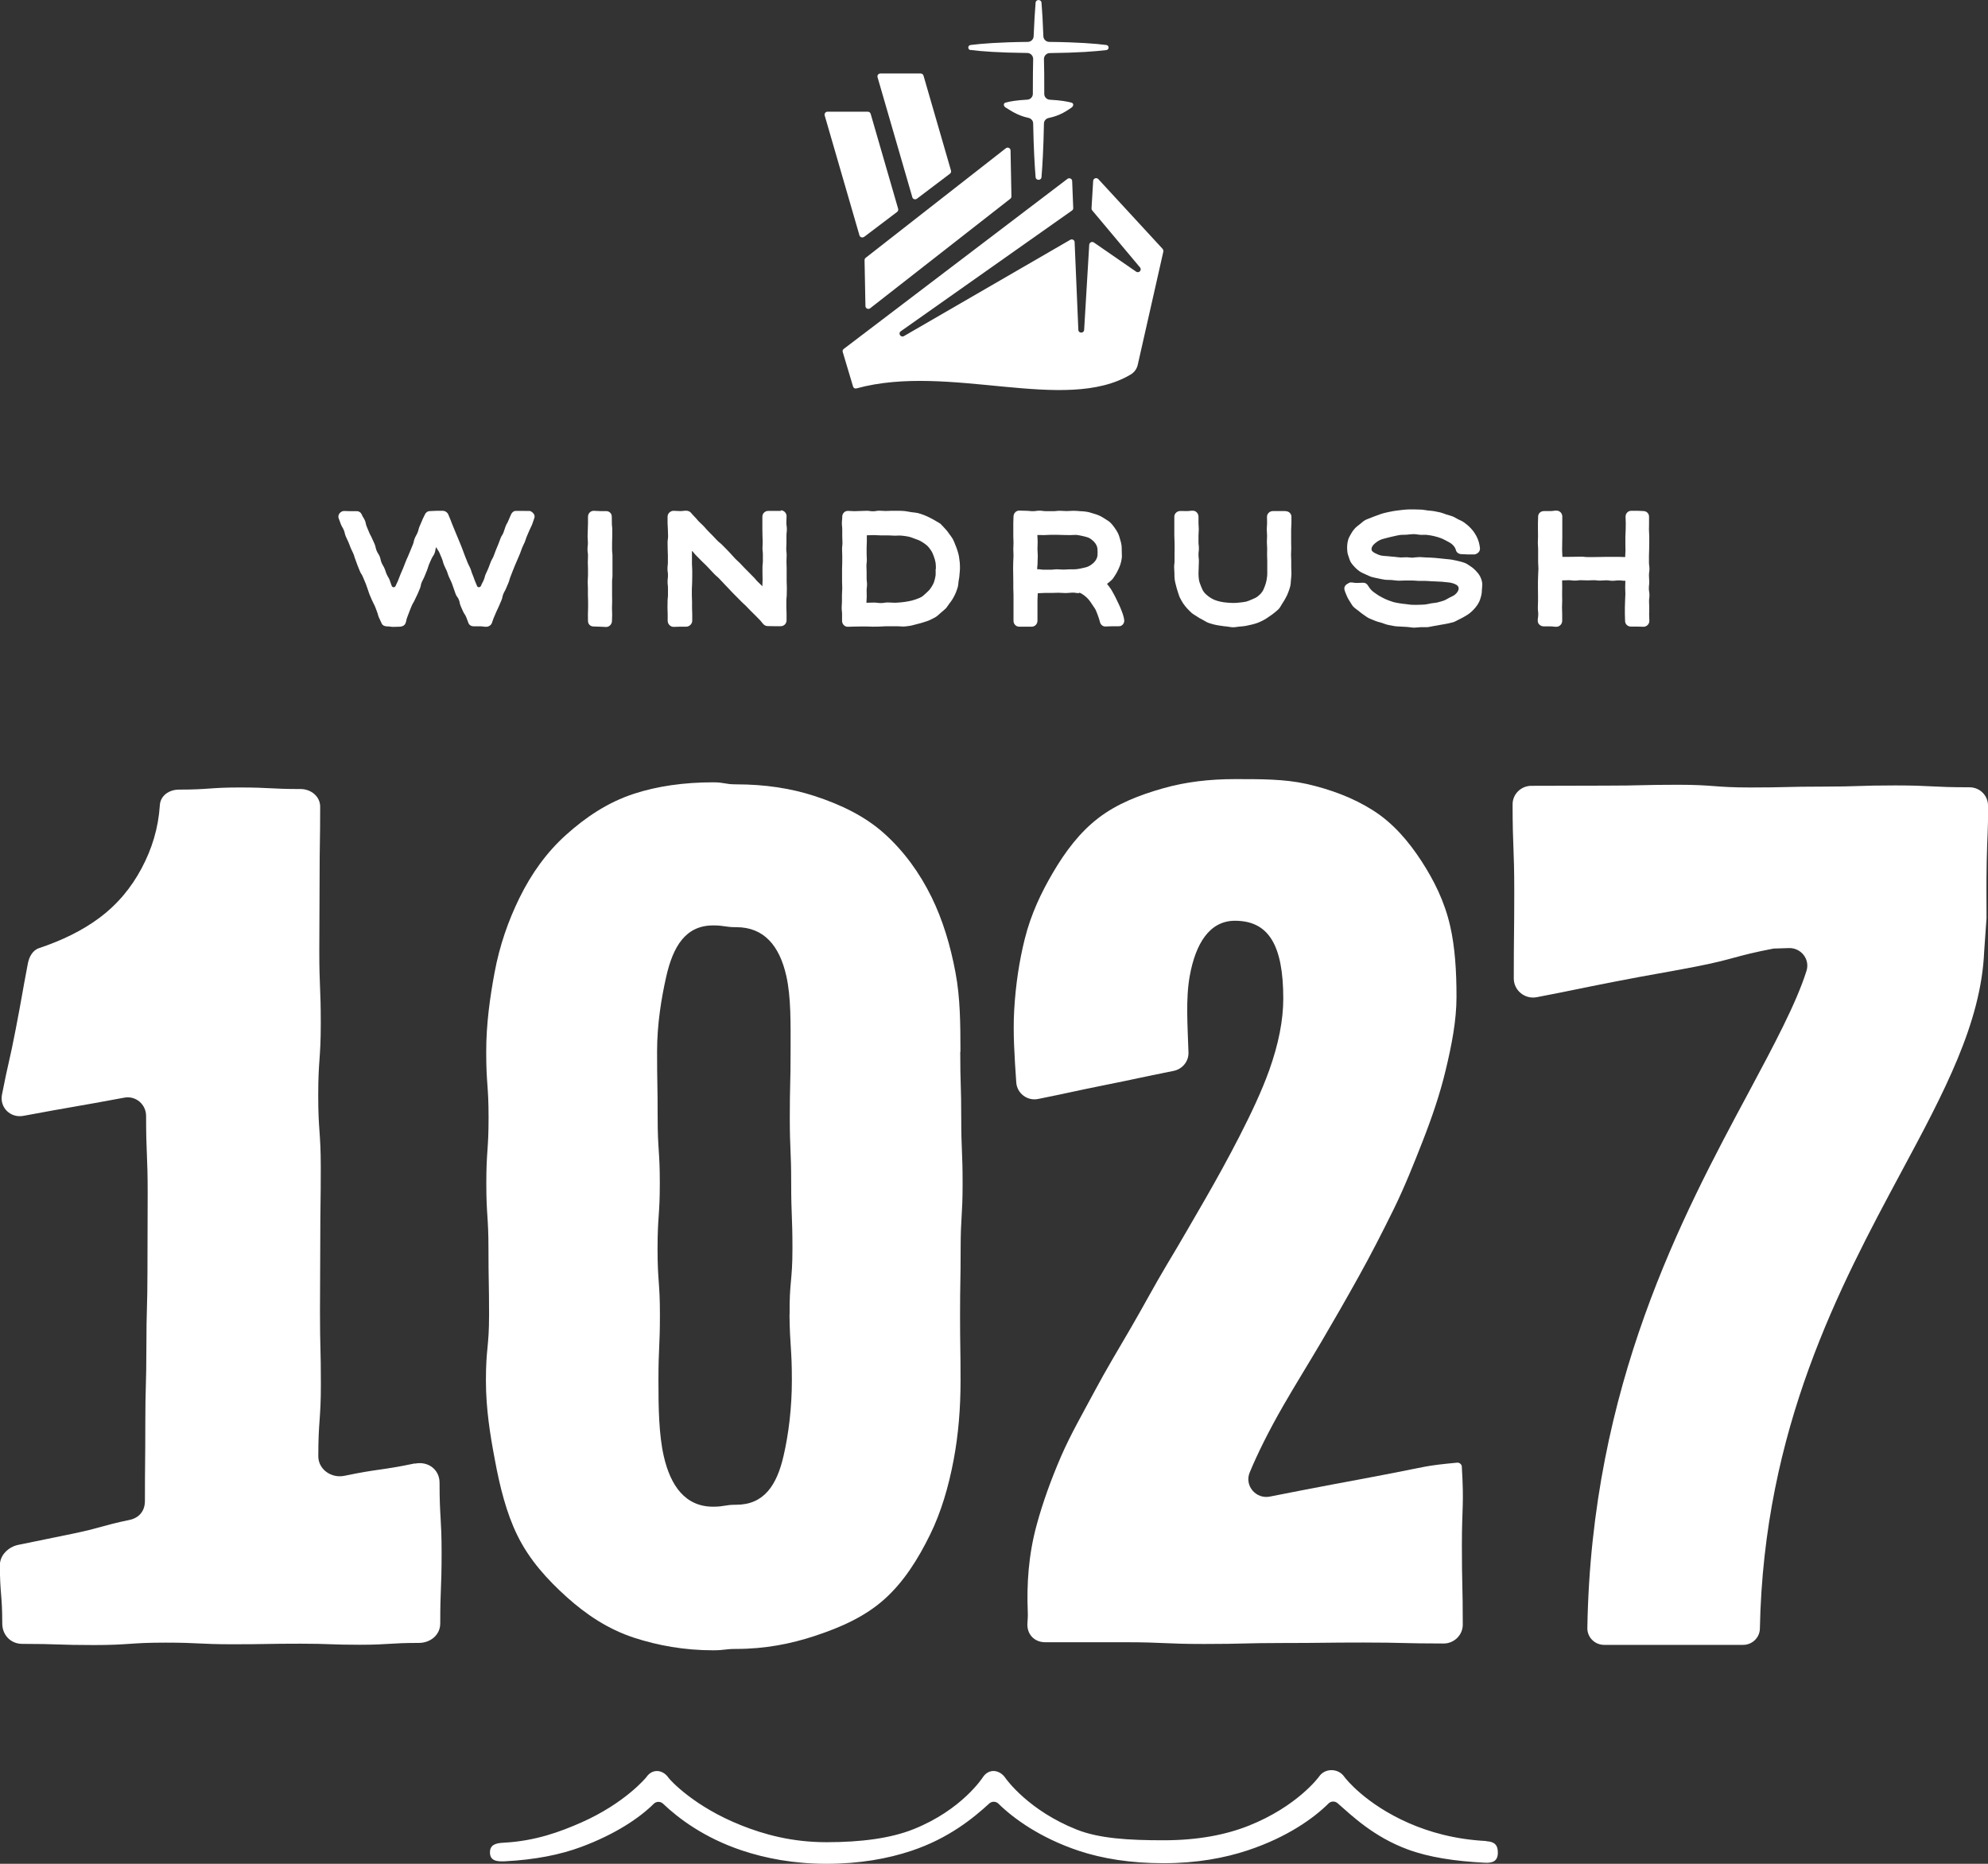
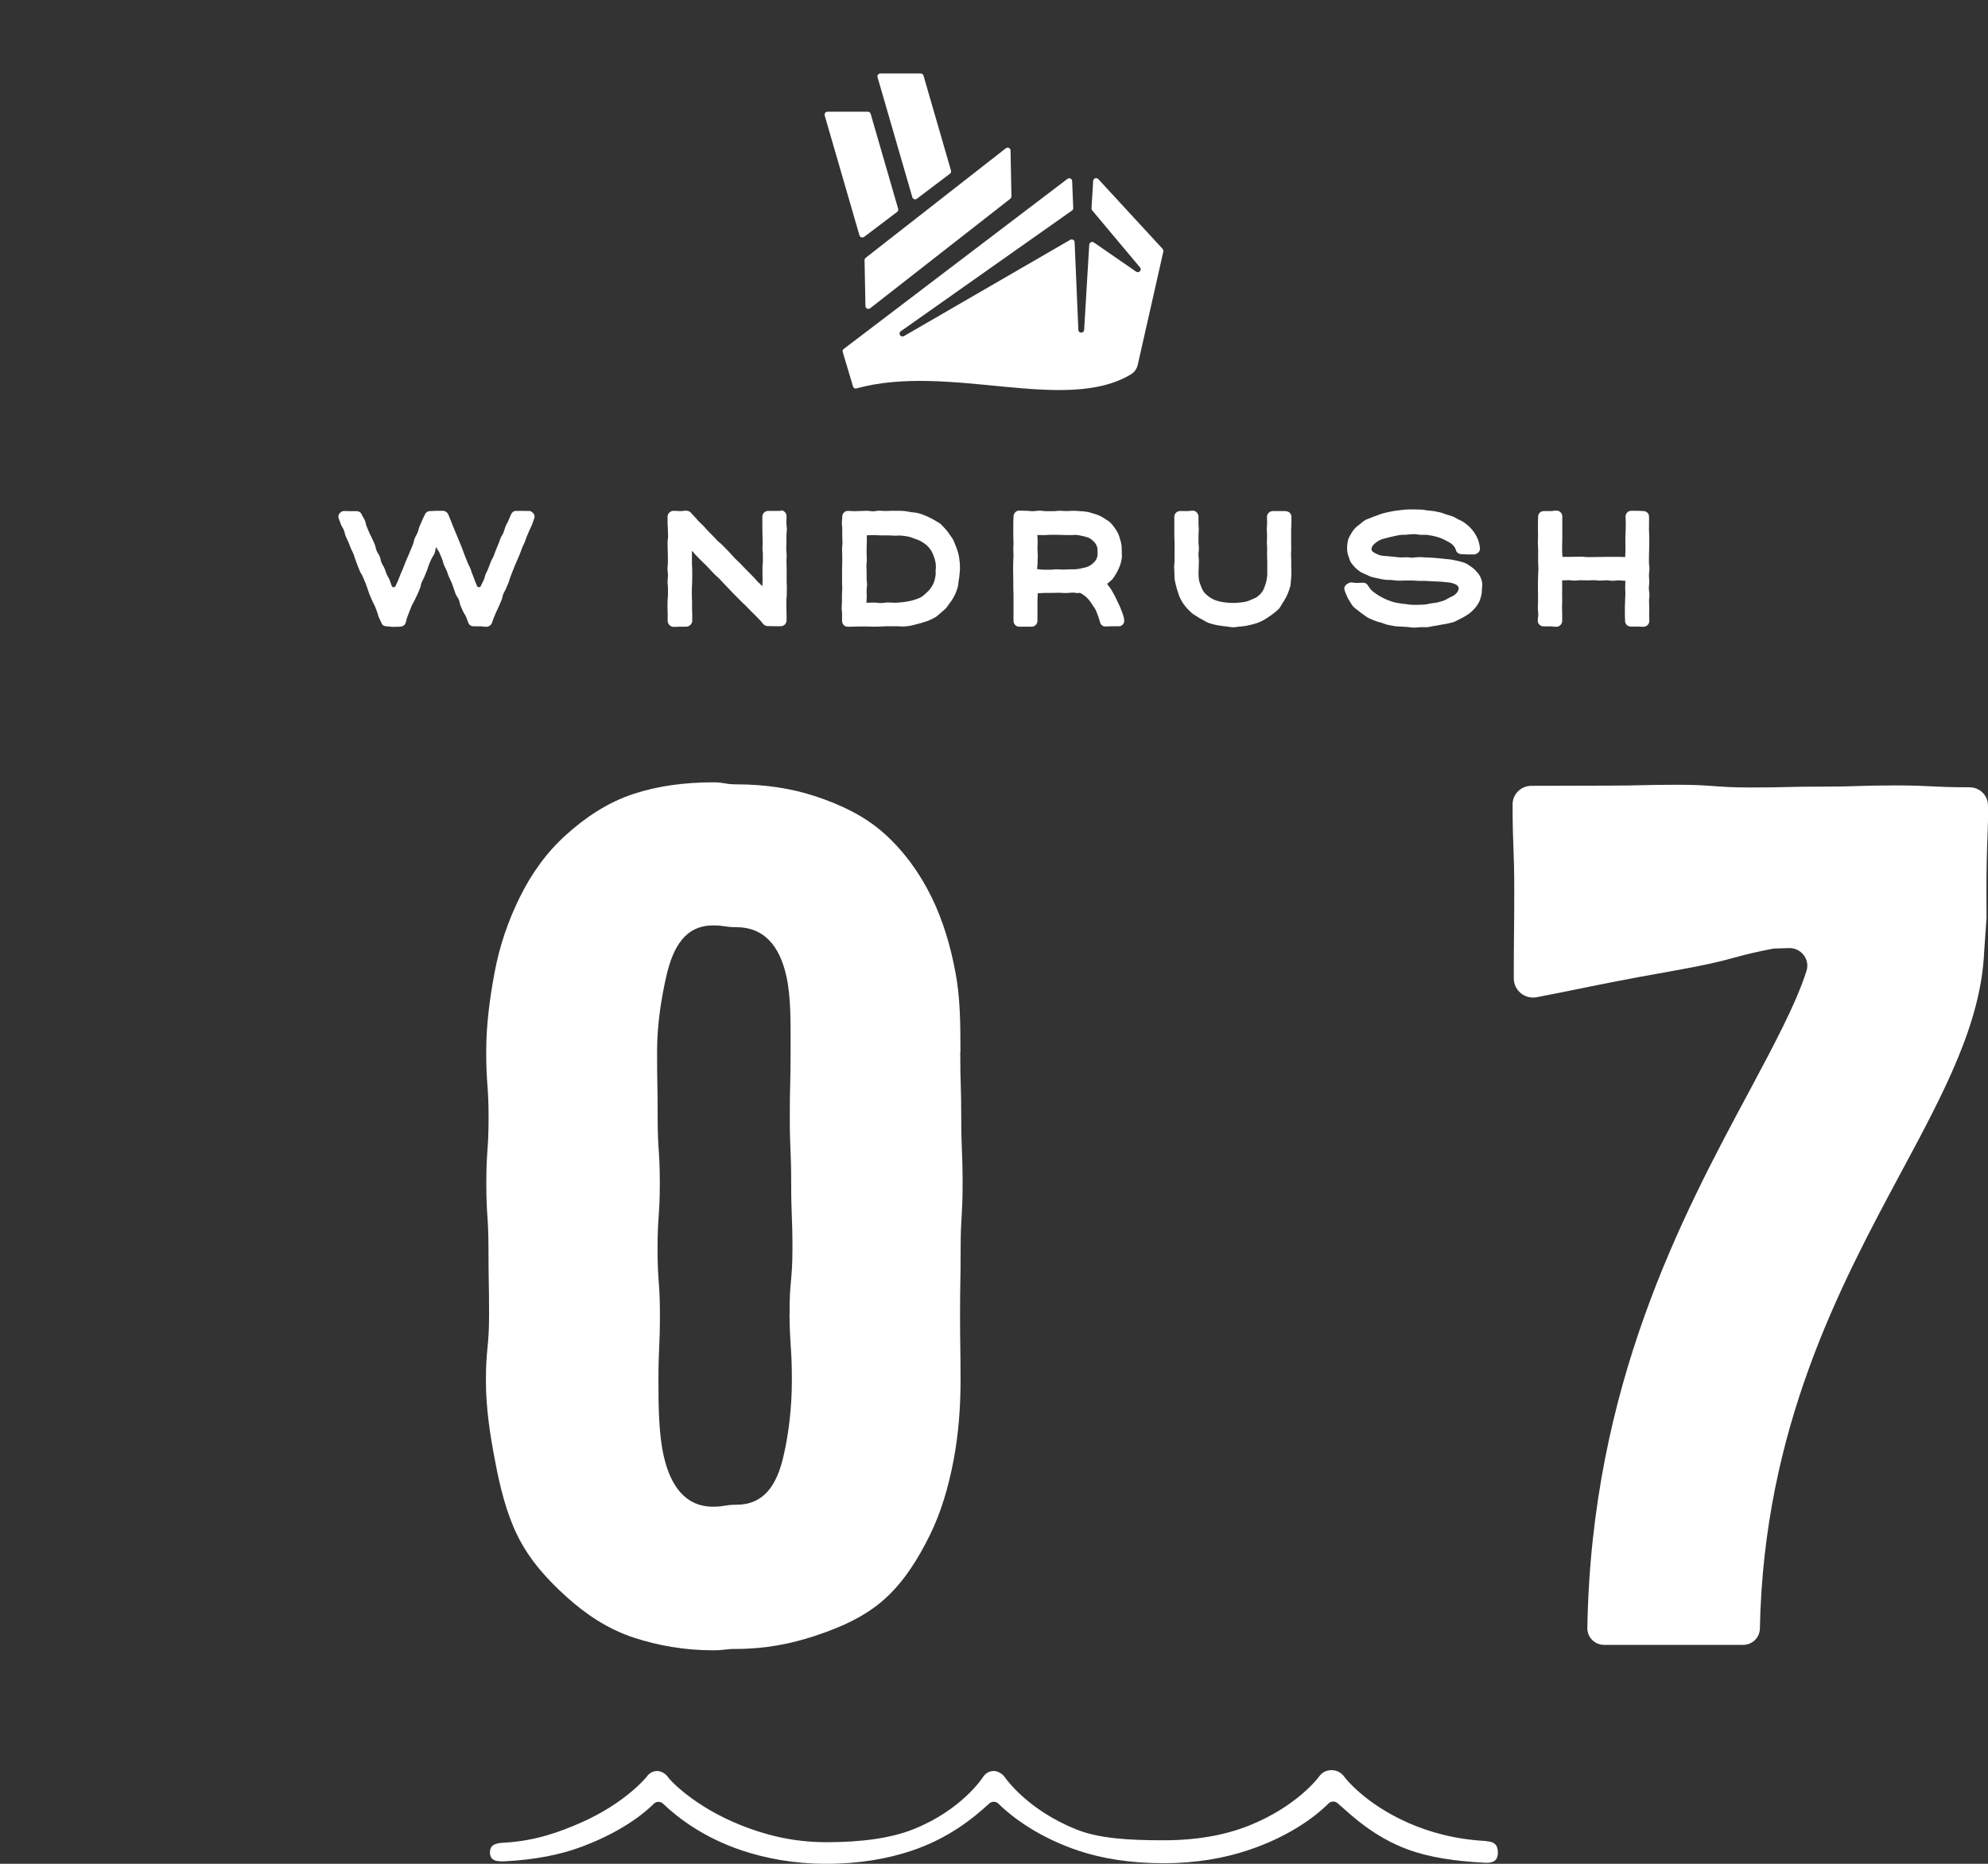
<svg xmlns="http://www.w3.org/2000/svg" fill="none" viewBox="0 0 96 90" height="90" width="96">
  <rect x="0" y="0" width="96" height="90" fill="#333333" stroke="none" />
  <path fill="white" d="M25.524 24.675C25.372 24.675 25.372 24.67 25.221 24.67C25.069 24.67 25.069 24.67 24.917 24.67C24.803 24.67 24.718 24.745 24.675 24.849C24.618 24.994 24.608 24.989 24.552 25.135C24.495 25.28 24.471 25.271 24.414 25.417C24.357 25.562 24.371 25.567 24.314 25.712C24.257 25.858 24.229 25.844 24.172 25.989C24.115 26.135 24.12 26.135 24.063 26.28C24.006 26.426 24.006 26.426 23.944 26.567C23.883 26.708 23.897 26.712 23.835 26.858C23.773 27.003 23.755 26.994 23.698 27.135C23.641 27.276 23.645 27.28 23.588 27.426C23.532 27.572 23.522 27.567 23.46 27.708C23.399 27.849 23.422 27.858 23.361 28.003C23.299 28.149 23.285 28.14 23.228 28.285C23.195 28.37 23.071 28.384 23.038 28.299C23 28.202 22.961 28.107 22.919 28.013C22.863 27.867 22.872 27.863 22.81 27.722C22.749 27.581 22.768 27.572 22.706 27.431C22.644 27.29 22.63 27.294 22.573 27.149C22.516 27.003 22.516 27.003 22.459 26.863C22.402 26.722 22.407 26.717 22.35 26.572C22.293 26.426 22.298 26.426 22.236 26.28C22.175 26.135 22.175 26.135 22.118 25.994C22.061 25.853 22.056 25.853 21.999 25.708C21.942 25.562 21.942 25.562 21.881 25.421C21.819 25.28 21.824 25.276 21.767 25.13C21.71 24.985 21.71 24.985 21.648 24.844C21.605 24.741 21.491 24.666 21.382 24.666C21.226 24.666 21.226 24.666 21.074 24.666C20.922 24.666 20.917 24.68 20.766 24.68C20.652 24.68 20.562 24.745 20.519 24.844C20.457 24.989 20.443 24.98 20.386 25.126C20.329 25.271 20.324 25.266 20.263 25.412C20.201 25.558 20.225 25.567 20.168 25.708C20.111 25.849 20.092 25.844 20.03 25.989C19.969 26.135 19.997 26.144 19.94 26.29C19.883 26.435 19.883 26.435 19.822 26.576C19.76 26.722 19.765 26.722 19.703 26.863C19.641 27.003 19.637 27.003 19.579 27.149C19.523 27.294 19.523 27.294 19.466 27.44C19.409 27.586 19.399 27.581 19.342 27.726C19.285 27.872 19.285 27.872 19.229 28.017C19.172 28.163 19.157 28.158 19.1 28.299C19.067 28.379 18.953 28.374 18.92 28.299C18.858 28.154 18.873 28.149 18.816 28.008C18.759 27.867 18.735 27.872 18.673 27.731C18.612 27.59 18.626 27.581 18.564 27.44C18.503 27.299 18.479 27.304 18.422 27.163C18.365 27.022 18.393 27.008 18.332 26.863C18.27 26.717 18.242 26.731 18.185 26.586C18.128 26.44 18.151 26.431 18.095 26.285C18.038 26.14 18.028 26.144 17.966 25.999C17.905 25.853 17.891 25.863 17.829 25.717C17.767 25.572 17.772 25.572 17.71 25.431C17.649 25.29 17.682 25.276 17.62 25.13C17.558 24.985 17.53 24.999 17.473 24.853C17.43 24.75 17.34 24.684 17.226 24.684C17.075 24.684 17.075 24.684 16.923 24.684C16.771 24.684 16.771 24.675 16.619 24.675C16.548 24.675 16.482 24.703 16.429 24.755C16.344 24.834 16.316 24.947 16.363 25.05C16.42 25.191 16.41 25.196 16.467 25.332C16.524 25.468 16.548 25.464 16.605 25.604C16.662 25.745 16.638 25.755 16.695 25.895C16.752 26.036 16.762 26.032 16.823 26.172C16.885 26.313 16.875 26.313 16.932 26.454C16.989 26.595 17.003 26.59 17.06 26.727C17.117 26.863 17.103 26.872 17.16 27.013C17.217 27.154 17.207 27.158 17.264 27.299C17.321 27.44 17.321 27.44 17.378 27.581C17.435 27.722 17.464 27.708 17.52 27.849C17.578 27.989 17.578 27.989 17.639 28.13C17.701 28.271 17.687 28.276 17.744 28.416C17.8 28.557 17.786 28.562 17.843 28.703C17.9 28.844 17.905 28.844 17.962 28.98C18.019 29.116 18.033 29.116 18.095 29.252C18.156 29.388 18.147 29.393 18.204 29.534C18.261 29.675 18.242 29.684 18.299 29.82C18.355 29.956 18.37 29.956 18.427 30.097C18.469 30.2 18.578 30.247 18.688 30.247C18.844 30.247 18.844 30.271 18.996 30.271C19.148 30.271 19.153 30.262 19.304 30.262C19.418 30.262 19.537 30.205 19.579 30.102C19.637 29.961 19.608 29.947 19.665 29.806C19.722 29.665 19.717 29.661 19.774 29.52C19.831 29.379 19.826 29.379 19.888 29.238C19.95 29.097 19.969 29.107 20.03 28.966C20.092 28.825 20.101 28.83 20.163 28.689C20.225 28.548 20.225 28.548 20.282 28.407C20.339 28.266 20.305 28.252 20.367 28.111C20.429 27.971 20.443 27.975 20.5 27.834C20.557 27.694 20.557 27.694 20.614 27.553C20.671 27.412 20.657 27.407 20.713 27.266C20.77 27.125 20.775 27.125 20.837 26.985C20.898 26.844 20.927 26.858 20.984 26.717C21.041 26.576 21.003 26.562 21.064 26.421C21.064 26.421 21.074 26.431 21.074 26.435C21.131 26.576 21.169 26.562 21.226 26.703C21.283 26.844 21.288 26.844 21.344 26.985C21.401 27.125 21.382 27.135 21.439 27.276C21.496 27.417 21.506 27.412 21.567 27.553C21.629 27.694 21.61 27.698 21.672 27.839C21.733 27.98 21.738 27.975 21.8 28.116C21.861 28.257 21.847 28.262 21.904 28.402C21.961 28.543 21.947 28.548 22.004 28.689C22.061 28.83 22.099 28.816 22.156 28.956C22.213 29.097 22.184 29.111 22.241 29.252C22.298 29.393 22.303 29.388 22.364 29.529C22.426 29.67 22.455 29.656 22.512 29.797C22.568 29.938 22.564 29.942 22.621 30.083C22.663 30.186 22.753 30.243 22.863 30.243C23.019 30.243 23.019 30.243 23.171 30.243C23.323 30.243 23.328 30.266 23.479 30.266C23.593 30.266 23.707 30.196 23.75 30.093C23.807 29.952 23.792 29.947 23.854 29.806C23.916 29.665 23.916 29.665 23.973 29.529C24.03 29.393 24.044 29.393 24.101 29.252C24.158 29.111 24.163 29.116 24.219 28.975C24.276 28.834 24.248 28.825 24.305 28.684C24.362 28.543 24.381 28.553 24.438 28.412C24.495 28.271 24.499 28.271 24.556 28.135C24.613 27.999 24.594 27.985 24.651 27.849C24.708 27.712 24.703 27.708 24.76 27.567C24.817 27.426 24.817 27.426 24.874 27.285C24.931 27.144 24.936 27.144 24.993 27.008C25.05 26.872 25.054 26.872 25.111 26.731C25.168 26.59 25.159 26.586 25.216 26.445C25.273 26.304 25.287 26.309 25.344 26.168C25.401 26.027 25.387 26.022 25.448 25.881C25.51 25.741 25.51 25.741 25.567 25.604C25.624 25.468 25.638 25.468 25.695 25.328C25.752 25.187 25.738 25.182 25.794 25.041C25.837 24.938 25.814 24.839 25.728 24.759C25.676 24.712 25.619 24.67 25.548 24.67L25.524 24.675Z" />
-   <path fill="white" d="M29.277 24.68C29.125 24.68 29.125 24.68 28.973 24.68C28.821 24.68 28.821 24.666 28.67 24.666C28.513 24.666 28.394 24.797 28.394 24.952C28.394 25.107 28.394 25.107 28.394 25.266C28.394 25.426 28.385 25.421 28.385 25.581C28.385 25.741 28.375 25.736 28.375 25.895C28.375 26.055 28.39 26.05 28.39 26.21C28.39 26.37 28.371 26.365 28.371 26.525C28.371 26.684 28.394 26.68 28.394 26.839C28.394 26.999 28.385 26.994 28.385 27.154C28.385 27.313 28.394 27.309 28.394 27.468C28.394 27.628 28.394 27.623 28.394 27.783C28.394 27.942 28.38 27.938 28.38 28.097C28.38 28.257 28.39 28.252 28.39 28.412C28.39 28.571 28.39 28.567 28.39 28.726C28.39 28.886 28.399 28.881 28.399 29.041C28.399 29.201 28.399 29.196 28.399 29.355C28.399 29.515 28.39 29.515 28.39 29.67C28.39 29.825 28.394 29.83 28.394 29.985C28.394 30.139 28.508 30.252 28.665 30.252C28.821 30.252 28.817 30.262 28.968 30.262C29.12 30.262 29.12 30.276 29.272 30.276C29.424 30.276 29.552 30.139 29.552 29.985C29.552 29.83 29.561 29.83 29.561 29.67C29.561 29.51 29.552 29.515 29.552 29.355C29.552 29.196 29.561 29.201 29.561 29.041C29.561 28.881 29.557 28.886 29.557 28.726C29.557 28.567 29.557 28.571 29.557 28.412C29.557 28.252 29.557 28.257 29.557 28.097C29.557 27.938 29.576 27.942 29.576 27.783C29.576 27.623 29.576 27.628 29.576 27.468C29.576 27.309 29.576 27.313 29.576 27.154C29.576 27.05 29.576 26.945 29.576 26.839C29.576 26.684 29.557 26.684 29.557 26.525C29.557 26.365 29.557 26.37 29.557 26.21C29.557 26.05 29.566 26.055 29.566 25.895C29.566 25.736 29.566 25.741 29.566 25.581C29.566 25.421 29.547 25.421 29.547 25.266C29.547 25.111 29.543 25.107 29.543 24.952C29.543 24.797 29.429 24.68 29.272 24.68H29.277Z" />
  <path fill="white" d="M37.707 24.67C37.556 24.67 37.556 24.67 37.404 24.67C37.252 24.67 37.252 24.67 37.1 24.67C36.944 24.67 36.815 24.792 36.815 24.947C36.815 25.098 36.815 25.098 36.815 25.252C36.815 25.407 36.815 25.407 36.815 25.558C36.815 25.708 36.82 25.708 36.82 25.863C36.82 26.018 36.83 26.013 36.83 26.168C36.83 26.323 36.82 26.323 36.82 26.473C36.82 26.623 36.839 26.628 36.839 26.778C36.839 26.928 36.839 26.928 36.839 27.083C36.839 27.238 36.82 27.238 36.82 27.388C36.82 27.539 36.82 27.539 36.82 27.694C36.82 27.849 36.825 27.849 36.825 27.999C36.825 28.149 36.815 28.154 36.815 28.304C36.815 28.304 36.82 28.313 36.815 28.309C36.706 28.196 36.702 28.201 36.593 28.093C36.483 27.985 36.493 27.971 36.384 27.863C36.275 27.755 36.275 27.75 36.166 27.642C36.056 27.534 36.056 27.534 35.947 27.421C35.838 27.309 35.843 27.309 35.734 27.196C35.625 27.083 35.615 27.093 35.506 26.98C35.397 26.867 35.406 26.863 35.297 26.75C35.188 26.637 35.193 26.633 35.084 26.525C34.975 26.417 34.975 26.412 34.865 26.304C34.756 26.196 34.742 26.21 34.633 26.097C34.524 25.985 34.529 25.985 34.42 25.872C34.31 25.759 34.31 25.764 34.201 25.651C34.092 25.539 34.097 25.534 33.993 25.421C33.888 25.309 33.879 25.313 33.77 25.205C33.66 25.098 33.67 25.083 33.561 24.975C33.452 24.867 33.456 24.858 33.352 24.745C33.3 24.694 33.219 24.661 33.143 24.661C32.992 24.661 32.992 24.68 32.835 24.68C32.678 24.68 32.683 24.666 32.527 24.666C32.37 24.666 32.237 24.797 32.237 24.947C32.237 25.102 32.237 25.102 32.237 25.262C32.237 25.421 32.252 25.417 32.252 25.576C32.252 25.736 32.261 25.731 32.261 25.891C32.261 26.05 32.237 26.046 32.237 26.205C32.237 26.365 32.242 26.36 32.242 26.52C32.242 26.68 32.252 26.675 32.252 26.834C32.252 26.994 32.252 26.989 32.252 27.149C32.252 27.309 32.233 27.304 32.233 27.463C32.233 27.623 32.256 27.619 32.256 27.778C32.256 27.938 32.237 27.933 32.237 28.093C32.237 28.252 32.256 28.247 32.256 28.407C32.256 28.567 32.256 28.562 32.256 28.722C32.256 28.881 32.237 28.877 32.237 29.036C32.237 29.196 32.233 29.191 32.233 29.351C32.233 29.51 32.242 29.51 32.242 29.665C32.242 29.82 32.242 29.825 32.242 29.98C32.242 30.135 32.375 30.271 32.527 30.271C32.678 30.271 32.678 30.262 32.83 30.262C32.982 30.262 32.982 30.262 33.134 30.262C33.286 30.262 33.428 30.13 33.428 29.975C33.428 29.825 33.428 29.825 33.428 29.67C33.428 29.515 33.419 29.52 33.419 29.365C33.419 29.215 33.419 29.215 33.419 29.06C33.419 28.905 33.409 28.91 33.409 28.755C33.409 28.6 33.409 28.604 33.409 28.449C33.409 28.294 33.423 28.299 33.423 28.144C33.423 27.989 33.428 27.994 33.428 27.839C33.428 27.684 33.428 27.689 33.428 27.534C33.428 27.379 33.414 27.384 33.414 27.229C33.414 27.074 33.414 27.079 33.414 26.924C33.414 26.769 33.414 26.773 33.414 26.619C33.414 26.619 33.428 26.604 33.428 26.609C33.537 26.722 33.523 26.731 33.632 26.839C33.741 26.947 33.741 26.947 33.85 27.06C33.959 27.172 33.964 27.168 34.073 27.276C34.182 27.384 34.178 27.388 34.287 27.501C34.396 27.614 34.391 27.614 34.5 27.726C34.609 27.839 34.619 27.825 34.728 27.938C34.837 28.05 34.832 28.05 34.941 28.163C35.051 28.276 35.046 28.28 35.155 28.388C35.264 28.496 35.259 28.506 35.368 28.614C35.478 28.722 35.478 28.722 35.587 28.834C35.696 28.947 35.696 28.942 35.805 29.055C35.914 29.168 35.919 29.158 36.028 29.266C36.137 29.374 36.137 29.379 36.241 29.487C36.346 29.595 36.355 29.595 36.46 29.703C36.564 29.811 36.569 29.811 36.678 29.924C36.787 30.036 36.773 30.05 36.882 30.158C36.934 30.21 37.01 30.233 37.086 30.233C37.238 30.233 37.238 30.238 37.394 30.238C37.551 30.238 37.546 30.238 37.703 30.238C37.859 30.238 37.983 30.111 37.983 29.956C37.983 29.801 37.983 29.801 37.983 29.642C37.983 29.482 37.973 29.487 37.973 29.327C37.973 29.168 37.973 29.172 37.973 29.013C37.973 28.853 37.992 28.858 37.992 28.698C37.992 28.539 37.997 28.543 37.997 28.384C37.997 28.224 37.987 28.229 37.987 28.069C37.987 27.91 37.987 27.914 37.987 27.755C37.987 27.595 37.987 27.6 37.987 27.44C37.987 27.28 37.978 27.285 37.978 27.125C37.978 26.966 37.987 26.971 37.987 26.811C37.987 26.651 37.968 26.656 37.968 26.497C37.968 26.337 37.978 26.341 37.978 26.182C37.978 26.022 37.978 26.027 37.978 25.867C37.978 25.708 37.997 25.712 37.997 25.553C37.997 25.393 37.973 25.393 37.973 25.238C37.973 25.083 37.983 25.079 37.983 24.924C37.983 24.769 37.854 24.642 37.703 24.642L37.707 24.67Z" />
-   <path fill="white" d="M45.455 25.323C45.374 25.257 45.274 25.21 45.184 25.154C45.094 25.097 45.004 25.05 44.909 25.003C44.814 24.956 44.724 24.91 44.62 24.872C44.515 24.834 44.42 24.797 44.316 24.773C44.212 24.75 44.107 24.745 44.003 24.731C43.899 24.717 43.799 24.689 43.69 24.679C43.581 24.67 43.481 24.665 43.372 24.665C43.22 24.665 43.22 24.665 43.068 24.665C42.916 24.665 42.916 24.675 42.765 24.675C42.613 24.675 42.613 24.661 42.461 24.661C42.309 24.661 42.309 24.689 42.157 24.689C42.006 24.689 42.006 24.665 41.854 24.665C41.702 24.665 41.702 24.675 41.55 24.675C41.398 24.675 41.398 24.684 41.247 24.684C41.095 24.684 41.095 24.67 40.943 24.67C40.791 24.67 40.672 24.797 40.672 24.947C40.672 25.107 40.654 25.107 40.654 25.262C40.654 25.416 40.672 25.421 40.672 25.576C40.672 25.731 40.672 25.736 40.672 25.891C40.672 26.046 40.682 26.05 40.682 26.205C40.682 26.36 40.663 26.365 40.663 26.52C40.663 26.675 40.672 26.679 40.672 26.834C40.672 26.994 40.672 26.994 40.672 27.149C40.672 27.304 40.663 27.308 40.663 27.463C40.663 27.618 40.663 27.623 40.663 27.778C40.663 27.933 40.663 27.938 40.663 28.092C40.663 28.247 40.672 28.252 40.672 28.407C40.672 28.562 40.658 28.567 40.658 28.721C40.658 28.876 40.658 28.881 40.658 29.036C40.658 29.191 40.644 29.196 40.644 29.351C40.644 29.506 40.663 29.51 40.663 29.665C40.663 29.82 40.663 29.825 40.663 29.98C40.663 30.134 40.782 30.266 40.938 30.266C41.095 30.266 41.09 30.257 41.242 30.257C41.394 30.257 41.394 30.252 41.545 30.252C41.697 30.252 41.697 30.252 41.849 30.252C42.001 30.252 42.001 30.261 42.153 30.261C42.304 30.261 42.304 30.257 42.456 30.257C42.608 30.257 42.608 30.242 42.76 30.242C42.912 30.242 42.912 30.242 43.064 30.242C43.215 30.242 43.215 30.242 43.367 30.242C43.476 30.242 43.581 30.261 43.685 30.252C43.789 30.242 43.899 30.228 43.998 30.21C44.098 30.191 44.202 30.153 44.307 30.13C44.411 30.106 44.511 30.078 44.61 30.045C44.71 30.012 44.814 29.984 44.909 29.937C45.004 29.89 45.104 29.843 45.189 29.792C45.274 29.74 45.35 29.656 45.431 29.59C45.507 29.524 45.588 29.463 45.659 29.393C45.73 29.322 45.777 29.233 45.839 29.153C45.901 29.074 45.962 28.994 46.01 28.909C46.057 28.825 46.109 28.735 46.147 28.642C46.185 28.548 46.218 28.454 46.247 28.36C46.276 28.266 46.276 28.163 46.29 28.064C46.304 27.966 46.328 27.872 46.332 27.768C46.337 27.665 46.356 27.571 46.356 27.468C46.356 27.365 46.356 27.266 46.347 27.168C46.337 27.069 46.323 26.966 46.309 26.872C46.294 26.778 46.261 26.675 46.233 26.581C46.204 26.487 46.166 26.393 46.128 26.299C46.09 26.205 46.057 26.111 46.01 26.027C45.962 25.942 45.896 25.863 45.839 25.783C45.782 25.703 45.725 25.618 45.654 25.548C45.583 25.477 45.526 25.393 45.445 25.332L45.455 25.323ZM45.18 27.463C45.18 27.576 45.189 27.684 45.18 27.787C45.161 27.9 45.137 28.008 45.104 28.102C45.066 28.21 45.009 28.304 44.952 28.388C44.89 28.482 44.814 28.557 44.734 28.628C44.653 28.698 44.577 28.782 44.482 28.834C44.387 28.886 44.283 28.919 44.178 28.956C44.074 28.994 43.97 29.017 43.865 29.036C43.761 29.055 43.647 29.074 43.543 29.083C43.429 29.092 43.32 29.106 43.22 29.106C43.049 29.106 43.049 29.092 42.879 29.092C42.708 29.092 42.708 29.12 42.537 29.12C42.366 29.12 42.366 29.097 42.195 29.097C42.025 29.097 42.025 29.106 41.854 29.106H41.84C41.84 28.956 41.854 28.956 41.854 28.811C41.854 28.665 41.849 28.66 41.849 28.515C41.849 28.369 41.868 28.365 41.868 28.219C41.868 28.074 41.849 28.069 41.849 27.923C41.849 27.778 41.849 27.773 41.849 27.628C41.849 27.482 41.84 27.477 41.84 27.332C41.84 27.186 41.859 27.182 41.859 27.036C41.859 26.891 41.849 26.886 41.849 26.74C41.849 26.595 41.849 26.59 41.849 26.445C41.849 26.299 41.859 26.294 41.859 26.149C41.859 26.003 41.859 25.999 41.859 25.853V25.848C42.029 25.848 42.029 25.839 42.2 25.839C42.371 25.839 42.371 25.853 42.542 25.853C42.712 25.853 42.712 25.853 42.883 25.853C43.054 25.853 43.054 25.867 43.225 25.867C43.325 25.867 43.434 25.853 43.552 25.867C43.657 25.877 43.766 25.891 43.875 25.914C43.984 25.938 44.079 25.98 44.183 26.017C44.288 26.055 44.387 26.088 44.482 26.144C44.577 26.201 44.667 26.257 44.748 26.327C44.828 26.398 44.895 26.482 44.957 26.576C45.014 26.66 45.056 26.759 45.094 26.867C45.127 26.961 45.161 27.064 45.18 27.177C45.194 27.276 45.194 27.384 45.194 27.496L45.18 27.463Z" />
+   <path fill="white" d="M45.455 25.323C45.374 25.257 45.274 25.21 45.184 25.154C45.094 25.097 45.004 25.05 44.909 25.003C44.814 24.956 44.724 24.91 44.62 24.872C44.515 24.834 44.42 24.797 44.316 24.773C44.212 24.75 44.107 24.745 44.003 24.731C43.899 24.717 43.799 24.689 43.69 24.679C43.581 24.67 43.481 24.665 43.372 24.665C43.22 24.665 43.22 24.665 43.068 24.665C42.916 24.665 42.916 24.675 42.765 24.675C42.613 24.675 42.613 24.661 42.461 24.661C42.309 24.661 42.309 24.689 42.157 24.689C42.006 24.689 42.006 24.665 41.854 24.665C41.702 24.665 41.702 24.675 41.55 24.675C41.398 24.675 41.398 24.684 41.247 24.684C41.095 24.684 41.095 24.67 40.943 24.67C40.791 24.67 40.672 24.797 40.672 24.947C40.672 25.107 40.654 25.107 40.654 25.262C40.654 25.416 40.672 25.421 40.672 25.576C40.672 25.731 40.672 25.736 40.672 25.891C40.672 26.046 40.682 26.05 40.682 26.205C40.682 26.36 40.663 26.365 40.663 26.52C40.663 26.675 40.672 26.679 40.672 26.834C40.672 26.994 40.672 26.994 40.672 27.149C40.672 27.304 40.663 27.308 40.663 27.463C40.663 27.618 40.663 27.623 40.663 27.778C40.663 27.933 40.663 27.938 40.663 28.092C40.663 28.247 40.672 28.252 40.672 28.407C40.672 28.562 40.658 28.567 40.658 28.721C40.658 28.876 40.658 28.881 40.658 29.036C40.658 29.191 40.644 29.196 40.644 29.351C40.644 29.506 40.663 29.51 40.663 29.665C40.663 29.82 40.663 29.825 40.663 29.98C40.663 30.134 40.782 30.266 40.938 30.266C41.095 30.266 41.09 30.257 41.242 30.257C41.394 30.257 41.394 30.252 41.545 30.252C41.697 30.252 41.697 30.252 41.849 30.252C42.001 30.252 42.001 30.261 42.153 30.261C42.304 30.261 42.304 30.257 42.456 30.257C42.608 30.257 42.608 30.242 42.76 30.242C42.912 30.242 42.912 30.242 43.064 30.242C43.215 30.242 43.215 30.242 43.367 30.242C43.476 30.242 43.581 30.261 43.685 30.252C43.789 30.242 43.899 30.228 43.998 30.21C44.098 30.191 44.202 30.153 44.307 30.13C44.411 30.106 44.511 30.078 44.61 30.045C44.71 30.012 44.814 29.984 44.909 29.937C45.004 29.89 45.104 29.843 45.189 29.792C45.274 29.74 45.35 29.656 45.431 29.59C45.507 29.524 45.588 29.463 45.659 29.393C45.73 29.322 45.777 29.233 45.839 29.153C45.901 29.074 45.962 28.994 46.01 28.909C46.057 28.825 46.109 28.735 46.147 28.642C46.185 28.548 46.218 28.454 46.247 28.36C46.276 28.266 46.276 28.163 46.29 28.064C46.304 27.966 46.328 27.872 46.332 27.768C46.337 27.665 46.356 27.571 46.356 27.468C46.356 27.365 46.356 27.266 46.347 27.168C46.337 27.069 46.323 26.966 46.309 26.872C46.294 26.778 46.261 26.675 46.233 26.581C46.204 26.487 46.166 26.393 46.128 26.299C46.09 26.205 46.057 26.111 46.01 26.027C45.782 25.703 45.725 25.618 45.654 25.548C45.583 25.477 45.526 25.393 45.445 25.332L45.455 25.323ZM45.18 27.463C45.18 27.576 45.189 27.684 45.18 27.787C45.161 27.9 45.137 28.008 45.104 28.102C45.066 28.21 45.009 28.304 44.952 28.388C44.89 28.482 44.814 28.557 44.734 28.628C44.653 28.698 44.577 28.782 44.482 28.834C44.387 28.886 44.283 28.919 44.178 28.956C44.074 28.994 43.97 29.017 43.865 29.036C43.761 29.055 43.647 29.074 43.543 29.083C43.429 29.092 43.32 29.106 43.22 29.106C43.049 29.106 43.049 29.092 42.879 29.092C42.708 29.092 42.708 29.12 42.537 29.12C42.366 29.12 42.366 29.097 42.195 29.097C42.025 29.097 42.025 29.106 41.854 29.106H41.84C41.84 28.956 41.854 28.956 41.854 28.811C41.854 28.665 41.849 28.66 41.849 28.515C41.849 28.369 41.868 28.365 41.868 28.219C41.868 28.074 41.849 28.069 41.849 27.923C41.849 27.778 41.849 27.773 41.849 27.628C41.849 27.482 41.84 27.477 41.84 27.332C41.84 27.186 41.859 27.182 41.859 27.036C41.859 26.891 41.849 26.886 41.849 26.74C41.849 26.595 41.849 26.59 41.849 26.445C41.849 26.299 41.859 26.294 41.859 26.149C41.859 26.003 41.859 25.999 41.859 25.853V25.848C42.029 25.848 42.029 25.839 42.2 25.839C42.371 25.839 42.371 25.853 42.542 25.853C42.712 25.853 42.712 25.853 42.883 25.853C43.054 25.853 43.054 25.867 43.225 25.867C43.325 25.867 43.434 25.853 43.552 25.867C43.657 25.877 43.766 25.891 43.875 25.914C43.984 25.938 44.079 25.98 44.183 26.017C44.288 26.055 44.387 26.088 44.482 26.144C44.577 26.201 44.667 26.257 44.748 26.327C44.828 26.398 44.895 26.482 44.957 26.576C45.014 26.66 45.056 26.759 45.094 26.867C45.127 26.961 45.161 27.064 45.18 27.177C45.194 27.276 45.194 27.384 45.194 27.496L45.18 27.463Z" />
  <path fill="white" d="M53.458 28.195C53.458 28.195 53.463 28.186 53.468 28.186C53.548 28.125 53.624 28.064 53.691 27.998C53.757 27.933 53.805 27.843 53.862 27.759C53.919 27.674 53.956 27.595 53.999 27.505C54.042 27.416 54.08 27.332 54.108 27.238C54.137 27.144 54.156 27.05 54.17 26.951C54.184 26.853 54.17 26.759 54.17 26.66C54.17 26.552 54.17 26.449 54.16 26.346C54.146 26.238 54.118 26.139 54.089 26.041C54.061 25.942 54.032 25.839 53.985 25.745C53.938 25.651 53.88 25.562 53.819 25.477C53.757 25.393 53.696 25.308 53.615 25.233C53.539 25.163 53.444 25.106 53.354 25.05C53.264 24.994 53.178 24.937 53.079 24.895C52.979 24.853 52.884 24.82 52.78 24.792C52.68 24.764 52.581 24.726 52.471 24.712C52.372 24.693 52.263 24.689 52.154 24.684C52.049 24.674 51.945 24.665 51.836 24.665C51.675 24.665 51.675 24.679 51.508 24.679C51.342 24.679 51.347 24.665 51.181 24.665C51.015 24.665 51.02 24.684 50.854 24.684C50.688 24.684 50.692 24.684 50.526 24.684C50.36 24.684 50.365 24.66 50.199 24.66C50.033 24.66 50.038 24.684 49.872 24.684C49.706 24.684 49.71 24.665 49.544 24.665C49.378 24.665 49.383 24.656 49.217 24.656C49.06 24.656 48.942 24.792 48.942 24.947C48.942 25.102 48.932 25.102 48.932 25.261C48.932 25.421 48.932 25.416 48.932 25.576C48.932 25.735 48.932 25.731 48.932 25.89C48.932 26.05 48.942 26.045 48.942 26.205C48.942 26.365 48.932 26.36 48.932 26.52C48.932 26.679 48.942 26.674 48.942 26.834C48.942 26.994 48.928 26.989 48.928 27.149C48.928 27.308 48.923 27.303 48.923 27.463C48.923 27.623 48.928 27.618 48.928 27.778C48.928 27.937 48.932 27.933 48.932 28.092C48.932 28.252 48.932 28.247 48.932 28.407C48.932 28.566 48.942 28.562 48.942 28.721C48.942 28.881 48.942 28.876 48.942 29.036C48.942 29.195 48.942 29.191 48.942 29.35C48.942 29.51 48.942 29.51 48.942 29.665C48.942 29.82 48.942 29.825 48.942 29.979C48.942 30.134 49.06 30.261 49.217 30.261C49.373 30.261 49.369 30.261 49.521 30.261C49.672 30.261 49.672 30.261 49.824 30.261C49.976 30.261 50.099 30.13 50.099 29.979C50.099 29.815 50.099 29.815 50.099 29.646C50.099 29.477 50.099 29.482 50.099 29.313C50.099 29.144 50.099 29.148 50.099 28.98C50.099 28.811 50.114 28.815 50.114 28.646C50.28 28.646 50.28 28.632 50.446 28.632C50.612 28.632 50.612 28.632 50.778 28.632C50.944 28.632 50.944 28.623 51.11 28.623C51.276 28.623 51.276 28.637 51.442 28.637C51.608 28.637 51.608 28.623 51.774 28.618C51.94 28.613 51.94 28.642 52.106 28.642V28.618C52.206 28.637 52.286 28.703 52.372 28.764C52.448 28.82 52.519 28.89 52.585 28.97C52.647 29.045 52.704 29.13 52.756 29.214C52.808 29.299 52.88 29.378 52.917 29.468C52.96 29.562 52.993 29.66 53.027 29.749C53.065 29.862 53.102 29.961 53.117 30.036C53.145 30.158 53.245 30.252 53.373 30.252C53.529 30.252 53.529 30.242 53.691 30.242C53.852 30.242 53.847 30.242 54.009 30.242C54.066 30.242 54.123 30.233 54.17 30.2C54.265 30.134 54.307 30.022 54.284 29.914C54.284 29.9 54.265 29.778 54.203 29.604C54.175 29.515 54.127 29.416 54.084 29.303C54.047 29.209 53.994 29.116 53.947 29.012C53.904 28.918 53.857 28.82 53.805 28.726C53.752 28.632 53.705 28.538 53.648 28.449C53.591 28.36 53.52 28.275 53.454 28.191L53.458 28.195ZM50.095 25.834C50.095 25.834 50.104 25.834 50.109 25.834C50.265 25.834 50.265 25.839 50.422 25.839C50.578 25.839 50.578 25.825 50.735 25.825C50.892 25.825 50.892 25.825 51.048 25.825C51.205 25.825 51.205 25.834 51.361 25.834C51.518 25.834 51.518 25.839 51.675 25.839C51.779 25.839 51.879 25.825 51.973 25.829C52.078 25.839 52.177 25.862 52.267 25.881C52.372 25.904 52.471 25.928 52.557 25.961C52.657 26.003 52.732 26.069 52.799 26.13C52.875 26.2 52.927 26.28 52.965 26.369C52.998 26.454 53.003 26.552 53.003 26.66C53.003 26.768 53.003 26.862 52.965 26.951C52.927 27.045 52.87 27.12 52.794 27.191C52.728 27.252 52.647 27.308 52.547 27.355C52.462 27.393 52.367 27.412 52.263 27.435C52.173 27.454 52.078 27.477 51.969 27.487C51.874 27.496 51.774 27.491 51.67 27.491C51.513 27.491 51.513 27.505 51.357 27.505C51.2 27.505 51.2 27.491 51.044 27.491C50.887 27.491 50.887 27.51 50.73 27.51C50.574 27.51 50.574 27.51 50.417 27.51C50.261 27.51 50.261 27.487 50.104 27.487C50.104 27.487 50.085 27.496 50.085 27.491C50.085 27.327 50.104 27.327 50.104 27.163C50.104 26.998 50.114 26.998 50.114 26.834C50.114 26.67 50.099 26.67 50.099 26.505C50.099 26.341 50.109 26.341 50.109 26.172C50.109 26.003 50.095 26.008 50.095 25.843V25.834Z" />
  <path fill="white" d="M62.074 24.679C61.922 24.679 61.922 24.679 61.77 24.679C61.618 24.679 61.618 24.679 61.467 24.679C61.31 24.679 61.182 24.806 61.182 24.956C61.182 25.107 61.187 25.107 61.187 25.262C61.187 25.416 61.172 25.412 61.172 25.567C61.172 25.722 61.187 25.717 61.187 25.872C61.187 26.027 61.177 26.022 61.177 26.177C61.177 26.332 61.191 26.327 61.191 26.482C61.191 26.637 61.187 26.632 61.187 26.787C61.187 26.942 61.196 26.938 61.196 27.092C61.196 27.247 61.196 27.243 61.196 27.398C61.196 27.552 61.196 27.548 61.196 27.703C61.196 27.815 61.177 27.914 61.163 28.013C61.144 28.121 61.111 28.219 61.078 28.308C61.04 28.412 61.002 28.506 60.945 28.585C60.883 28.67 60.807 28.745 60.727 28.806C60.646 28.867 60.546 28.905 60.451 28.947C60.356 28.989 60.261 29.031 60.162 29.055C60.062 29.078 59.958 29.083 59.853 29.097C59.749 29.111 59.645 29.116 59.54 29.116C59.436 29.116 59.336 29.106 59.227 29.097C59.118 29.088 59.019 29.074 58.919 29.05C58.819 29.027 58.715 28.998 58.62 28.956C58.525 28.914 58.435 28.858 58.354 28.797C58.274 28.735 58.193 28.665 58.131 28.581C58.074 28.501 58.032 28.407 57.994 28.304C57.961 28.215 57.918 28.121 57.899 28.008C57.885 27.914 57.875 27.811 57.875 27.698C57.875 27.548 57.885 27.548 57.885 27.393C57.885 27.238 57.894 27.243 57.894 27.088C57.894 26.933 57.875 26.938 57.875 26.783C57.875 26.628 57.894 26.632 57.894 26.477C57.894 26.323 57.875 26.327 57.875 26.172C57.875 26.017 57.875 26.022 57.875 25.867C57.875 25.712 57.889 25.717 57.889 25.562C57.889 25.407 57.875 25.412 57.875 25.257C57.875 25.102 57.875 25.107 57.875 24.952C57.875 24.797 57.757 24.661 57.605 24.661C57.453 24.661 57.453 24.679 57.301 24.679C57.149 24.679 57.149 24.675 56.998 24.675C56.841 24.675 56.708 24.797 56.708 24.947C56.708 25.097 56.708 25.097 56.708 25.252C56.708 25.407 56.708 25.402 56.708 25.557C56.708 25.712 56.708 25.707 56.708 25.863C56.708 26.017 56.718 26.013 56.718 26.168C56.718 26.323 56.722 26.318 56.722 26.473C56.722 26.628 56.718 26.623 56.718 26.778C56.718 26.933 56.718 26.928 56.718 27.083C56.718 27.238 56.699 27.233 56.699 27.388C56.699 27.543 56.713 27.538 56.713 27.693C56.713 27.797 56.713 27.9 56.727 27.998C56.741 28.097 56.77 28.2 56.794 28.294C56.817 28.388 56.846 28.491 56.879 28.585C56.912 28.679 56.936 28.782 56.983 28.872C57.031 28.961 57.078 29.055 57.135 29.139C57.192 29.224 57.258 29.304 57.325 29.379C57.391 29.454 57.467 29.524 57.543 29.595C57.619 29.665 57.714 29.707 57.799 29.768C57.885 29.829 57.97 29.876 58.065 29.923C58.16 29.97 58.24 30.031 58.335 30.069C58.43 30.106 58.53 30.13 58.63 30.158C58.729 30.186 58.829 30.196 58.933 30.214C59.038 30.233 59.132 30.242 59.237 30.252C59.341 30.261 59.441 30.29 59.545 30.29C59.65 30.29 59.754 30.266 59.853 30.257C59.953 30.247 60.062 30.242 60.157 30.224C60.252 30.205 60.361 30.181 60.456 30.158C60.551 30.134 60.655 30.106 60.75 30.069C60.845 30.031 60.94 29.984 61.03 29.937C61.12 29.89 61.206 29.829 61.286 29.773C61.367 29.717 61.457 29.66 61.533 29.595C61.609 29.529 61.694 29.468 61.761 29.393C61.827 29.318 61.87 29.219 61.927 29.135C61.984 29.05 62.036 28.966 62.083 28.876C62.131 28.787 62.178 28.698 62.211 28.599C62.245 28.501 62.283 28.412 62.306 28.308C62.33 28.205 62.33 28.107 62.34 28.003C62.349 27.9 62.363 27.801 62.363 27.698C62.363 27.548 62.354 27.548 62.354 27.393C62.354 27.238 62.354 27.243 62.354 27.088C62.354 26.933 62.344 26.938 62.344 26.783C62.344 26.628 62.354 26.632 62.354 26.477C62.354 26.323 62.349 26.327 62.349 26.172C62.349 26.017 62.349 26.022 62.349 25.867C62.349 25.712 62.349 25.717 62.349 25.562C62.349 25.407 62.363 25.412 62.363 25.257C62.363 25.102 62.363 25.107 62.363 24.952C62.363 24.797 62.235 24.684 62.079 24.684L62.074 24.679Z" />
  <path fill="white" d="M68.246 26.933C68.147 26.933 68.042 26.914 67.938 26.909C67.833 26.905 67.734 26.923 67.629 26.919C67.525 26.914 67.425 26.895 67.321 26.886C67.217 26.881 67.112 26.867 67.017 26.858C66.908 26.848 66.804 26.848 66.709 26.829C66.595 26.806 66.5 26.759 66.424 26.722C66.306 26.665 66.23 26.609 66.23 26.515C66.23 26.421 66.287 26.332 66.386 26.247C66.457 26.186 66.543 26.121 66.657 26.069C66.747 26.027 66.856 26.008 66.97 25.975C67.07 25.947 67.174 25.924 67.283 25.9C67.383 25.881 67.487 25.848 67.601 25.834C67.71 25.82 67.819 25.83 67.928 25.82C68.037 25.811 68.147 25.792 68.256 25.792C68.365 25.792 68.474 25.816 68.583 25.825C68.692 25.834 68.806 25.816 68.915 25.83C69.029 25.844 69.138 25.863 69.242 25.886C69.356 25.909 69.461 25.947 69.56 25.98C69.669 26.017 69.769 26.074 69.859 26.121C69.968 26.177 70.063 26.229 70.134 26.294C70.224 26.379 70.281 26.468 70.305 26.562C70.334 26.684 70.452 26.759 70.58 26.759C70.732 26.759 70.732 26.773 70.884 26.773C71.036 26.773 71.036 26.773 71.188 26.773C71.24 26.773 71.287 26.75 71.335 26.722C71.43 26.665 71.477 26.571 71.467 26.468C71.453 26.365 71.439 26.266 71.41 26.172C71.382 26.078 71.344 25.98 71.297 25.891C71.249 25.801 71.192 25.712 71.131 25.632C71.069 25.553 70.998 25.477 70.922 25.407C70.846 25.337 70.765 25.276 70.68 25.215C70.594 25.154 70.5 25.121 70.409 25.074C70.319 25.027 70.234 24.971 70.139 24.933C70.044 24.895 69.945 24.877 69.845 24.844C69.745 24.811 69.655 24.769 69.555 24.745C69.456 24.722 69.356 24.703 69.257 24.684C69.157 24.665 69.053 24.661 68.953 24.651C68.853 24.642 68.749 24.614 68.649 24.609C68.55 24.604 68.445 24.6 68.341 24.6C68.237 24.6 68.127 24.6 68.028 24.6C67.928 24.6 67.814 24.614 67.715 24.623C67.615 24.633 67.506 24.647 67.402 24.661C67.297 24.675 67.193 24.698 67.093 24.717C66.989 24.736 66.885 24.764 66.79 24.787C66.685 24.816 66.59 24.853 66.491 24.891C66.386 24.928 66.291 24.961 66.197 25.003C66.097 25.046 65.993 25.074 65.907 25.125C65.812 25.182 65.741 25.257 65.66 25.318C65.575 25.384 65.49 25.445 65.423 25.52C65.352 25.6 65.29 25.684 65.243 25.773C65.195 25.863 65.134 25.956 65.105 26.055C65.077 26.154 65.058 26.257 65.053 26.365C65.049 26.459 65.053 26.553 65.063 26.642C65.072 26.736 65.105 26.825 65.134 26.909C65.162 26.994 65.191 27.088 65.238 27.163C65.286 27.238 65.347 27.308 65.414 27.379C65.49 27.459 65.566 27.529 65.656 27.59C65.746 27.651 65.841 27.689 65.945 27.736C66.04 27.778 66.135 27.829 66.244 27.862C66.344 27.89 66.453 27.909 66.562 27.933C66.671 27.956 66.771 27.98 66.88 27.994C66.989 28.008 67.093 27.998 67.202 28.008C67.311 28.017 67.416 28.036 67.525 28.041C67.634 28.045 67.743 28.031 67.848 28.031C67.952 28.031 68.061 28.031 68.17 28.031C68.279 28.031 68.388 28.045 68.493 28.05C68.597 28.05 68.706 28.05 68.815 28.05C68.924 28.05 69.029 28.064 69.138 28.069C69.247 28.074 69.356 28.074 69.461 28.083C69.575 28.088 69.679 28.092 69.778 28.107C69.897 28.121 70.006 28.125 70.096 28.149C70.224 28.182 70.334 28.229 70.391 28.29C70.414 28.318 70.443 28.36 70.438 28.435C70.433 28.524 70.367 28.618 70.272 28.703C70.206 28.764 70.106 28.806 69.997 28.858C69.911 28.9 69.821 28.966 69.717 29.003C69.622 29.036 69.518 29.064 69.408 29.092C69.309 29.116 69.204 29.116 69.109 29.135C69.015 29.153 68.91 29.181 68.811 29.191C68.711 29.2 68.607 29.2 68.507 29.205C68.407 29.21 68.303 29.205 68.203 29.205C68.104 29.205 67.999 29.181 67.904 29.172C67.81 29.163 67.701 29.153 67.606 29.135C67.506 29.116 67.402 29.106 67.307 29.078C67.207 29.05 67.112 29.012 67.022 28.98C66.922 28.942 66.832 28.895 66.747 28.853C66.652 28.806 66.567 28.754 66.486 28.698C66.401 28.637 66.31 28.581 66.244 28.515C66.168 28.44 66.106 28.355 66.059 28.276C66.012 28.191 65.926 28.139 65.831 28.139C65.679 28.139 65.68 28.149 65.523 28.149C65.366 28.149 65.371 28.125 65.215 28.125C65.172 28.125 65.139 28.158 65.101 28.172C64.982 28.229 64.901 28.332 64.92 28.449C64.935 28.552 64.987 28.651 65.025 28.75C65.063 28.848 65.11 28.937 65.172 29.027C65.234 29.116 65.276 29.21 65.347 29.29C65.418 29.369 65.509 29.421 65.594 29.491C65.675 29.557 65.755 29.623 65.846 29.684C65.931 29.74 66.016 29.811 66.116 29.858C66.216 29.904 66.31 29.937 66.41 29.98C66.51 30.022 66.609 30.041 66.714 30.073C66.818 30.106 66.913 30.149 67.017 30.172C67.122 30.196 67.226 30.214 67.331 30.233C67.435 30.252 67.544 30.247 67.648 30.257C67.753 30.266 67.857 30.271 67.966 30.275C68.075 30.28 68.175 30.308 68.284 30.308C68.393 30.308 68.502 30.29 68.607 30.285C68.711 30.28 68.825 30.29 68.929 30.285C69.038 30.275 69.143 30.242 69.247 30.228C69.356 30.214 69.461 30.191 69.56 30.172C69.669 30.153 69.774 30.139 69.878 30.116C69.987 30.088 70.092 30.073 70.191 30.041C70.296 30.003 70.386 29.942 70.481 29.9C70.58 29.853 70.675 29.801 70.76 29.75C70.855 29.693 70.946 29.637 71.022 29.567C71.107 29.496 71.178 29.421 71.245 29.341C71.311 29.261 71.373 29.172 71.42 29.078C71.467 28.984 71.496 28.881 71.524 28.778C71.553 28.674 71.558 28.576 71.562 28.463C71.567 28.346 71.591 28.233 71.572 28.13C71.553 28.017 71.515 27.909 71.463 27.815C71.41 27.721 71.339 27.632 71.259 27.552C71.188 27.477 71.107 27.407 71.017 27.351C70.927 27.294 70.846 27.229 70.746 27.186C70.651 27.149 70.547 27.125 70.443 27.097C70.343 27.069 70.239 27.055 70.134 27.031C70.03 27.008 69.926 27.008 69.821 26.994C69.717 26.98 69.612 26.97 69.508 26.961C69.404 26.952 69.299 26.938 69.19 26.933C69.081 26.928 68.981 26.919 68.872 26.919C68.763 26.919 68.659 26.9 68.555 26.9C68.45 26.9 68.341 26.923 68.237 26.923L68.246 26.933Z" />
  <path fill="white" d="M79.381 24.679C79.229 24.679 79.229 24.665 79.077 24.665C78.925 24.665 78.925 24.665 78.774 24.665C78.617 24.665 78.498 24.792 78.498 24.947C78.498 25.106 78.508 25.106 78.508 25.271C78.508 25.435 78.503 25.43 78.503 25.595C78.503 25.759 78.489 25.754 78.489 25.919C78.489 26.078 78.489 26.078 78.489 26.242C78.489 26.407 78.494 26.402 78.494 26.567C78.494 26.731 78.48 26.726 78.48 26.89C78.48 26.89 78.489 26.9 78.484 26.9C78.332 26.9 78.332 26.89 78.181 26.89C78.029 26.89 78.029 26.89 77.877 26.89C77.725 26.89 77.725 26.89 77.573 26.89C77.421 26.89 77.421 26.895 77.27 26.895C77.118 26.895 77.118 26.9 76.966 26.9C76.814 26.9 76.814 26.9 76.662 26.9C76.511 26.9 76.511 26.881 76.359 26.881C76.207 26.881 76.207 26.886 76.055 26.886C75.903 26.886 75.903 26.89 75.751 26.89C75.6 26.89 75.6 26.89 75.448 26.89C75.448 26.89 75.448 26.89 75.448 26.886C75.448 26.726 75.434 26.726 75.434 26.562C75.434 26.398 75.438 26.402 75.438 26.238C75.438 26.073 75.443 26.078 75.443 25.914C75.443 25.75 75.443 25.754 75.443 25.59C75.443 25.426 75.443 25.43 75.443 25.266C75.443 25.102 75.443 25.106 75.443 24.942C75.443 24.787 75.32 24.656 75.163 24.656C75.011 24.656 75.011 24.679 74.86 24.679C74.708 24.679 74.708 24.679 74.556 24.679C74.399 24.679 74.276 24.792 74.276 24.947C74.276 25.102 74.267 25.102 74.267 25.261C74.267 25.421 74.267 25.416 74.267 25.576C74.267 25.735 74.271 25.731 74.271 25.89C74.271 26.05 74.262 26.045 74.262 26.205C74.262 26.365 74.276 26.36 74.276 26.52C74.276 26.679 74.276 26.674 74.276 26.834C74.276 26.994 74.276 26.989 74.276 27.149C74.276 27.308 74.29 27.303 74.29 27.463C74.29 27.623 74.276 27.618 74.276 27.778C74.276 27.937 74.267 27.933 74.267 28.092C74.267 28.252 74.267 28.247 74.267 28.407C74.267 28.566 74.271 28.562 74.271 28.721C74.271 28.881 74.271 28.876 74.271 29.036C74.271 29.195 74.262 29.191 74.262 29.35C74.262 29.51 74.281 29.51 74.281 29.665C74.281 29.82 74.257 29.825 74.257 29.979C74.257 30.134 74.395 30.247 74.551 30.247C74.708 30.247 74.703 30.247 74.855 30.247C75.007 30.247 75.007 30.266 75.159 30.266C75.31 30.266 75.438 30.134 75.438 29.979C75.438 29.82 75.438 29.82 75.438 29.655C75.438 29.491 75.429 29.496 75.429 29.332C75.429 29.167 75.438 29.172 75.438 29.008C75.438 28.843 75.434 28.848 75.434 28.684C75.434 28.519 75.438 28.524 75.438 28.36C75.438 28.195 75.434 28.2 75.434 28.036C75.434 28.036 75.434 28.026 75.438 28.026C75.59 28.026 75.59 28.017 75.742 28.017C75.894 28.017 75.894 28.036 76.046 28.036C76.198 28.036 76.198 28.017 76.349 28.017C76.501 28.017 76.501 28.026 76.653 28.026C76.805 28.026 76.805 28.017 76.957 28.017C77.108 28.017 77.108 28.036 77.26 28.036C77.412 28.036 77.412 28.022 77.564 28.022C77.716 28.022 77.716 28.045 77.868 28.045C78.019 28.045 78.019 28.026 78.171 28.026C78.323 28.026 78.323 28.045 78.475 28.045C78.475 28.045 78.489 28.036 78.489 28.041C78.489 28.2 78.48 28.2 78.48 28.364C78.48 28.529 78.489 28.524 78.489 28.688C78.489 28.853 78.475 28.848 78.475 29.012C78.475 29.177 78.465 29.172 78.465 29.336C78.465 29.501 78.465 29.496 78.465 29.66C78.465 29.825 78.475 29.82 78.475 29.984C78.475 30.139 78.598 30.256 78.755 30.256C78.911 30.256 78.906 30.256 79.058 30.256C79.21 30.256 79.21 30.266 79.362 30.266C79.514 30.266 79.647 30.139 79.647 29.984C79.647 29.829 79.637 29.829 79.637 29.67C79.637 29.51 79.642 29.515 79.642 29.355C79.642 29.195 79.632 29.2 79.632 29.041C79.632 28.881 79.651 28.886 79.651 28.726C79.651 28.566 79.623 28.571 79.623 28.411C79.623 28.256 79.642 28.256 79.642 28.097C79.642 27.937 79.628 27.942 79.628 27.782C79.628 27.623 79.651 27.627 79.651 27.468C79.651 27.308 79.628 27.313 79.628 27.153C79.628 26.994 79.628 26.998 79.628 26.839C79.628 26.679 79.637 26.684 79.637 26.524C79.637 26.365 79.642 26.369 79.642 26.21C79.642 26.05 79.642 26.055 79.642 25.895C79.642 25.735 79.628 25.74 79.628 25.581C79.628 25.421 79.632 25.421 79.632 25.266C79.632 25.111 79.632 25.106 79.632 24.951C79.632 24.797 79.514 24.679 79.362 24.679H79.381Z" />
  <path fill="white" d="M71.781 88.901C70.239 88.821 69.019 88.465 68.028 88.033C65.94 87.117 64.973 85.882 64.916 85.798C64.631 85.38 63.986 85.366 63.701 85.784C63.687 85.807 62.648 87.225 60.304 88.159C59.218 88.591 57.875 88.864 56.186 88.864C54.497 88.864 53.079 88.779 51.992 88.347C49.687 87.432 48.614 85.948 48.553 85.859C48.268 85.441 47.756 85.39 47.471 85.807C47.457 85.831 46.451 87.399 44.103 88.333C43.016 88.765 41.598 88.957 39.913 88.957C38.229 88.957 36.887 88.577 35.8 88.145C33.494 87.23 32.346 85.939 32.289 85.854C32.005 85.437 31.497 85.394 31.212 85.817C31.198 85.836 30.188 87.07 28.062 88.009C27.071 88.446 25.861 88.901 24.324 88.981C23.944 89 23.66 89.075 23.66 89.45C23.66 89.859 23.992 89.901 24.404 89.878C25.842 89.802 27.052 89.563 28.072 89.183C29.723 88.568 30.89 87.779 31.568 87.103C31.692 86.981 31.891 86.976 32.019 87.098C32.754 87.798 33.993 88.742 35.829 89.356C36.958 89.732 38.315 90 39.913 90C41.512 90 42.874 89.751 44.003 89.375C45.825 88.77 47.02 87.775 47.77 87.089C47.898 86.972 48.093 86.976 48.216 87.098C48.937 87.807 50.223 88.746 52.092 89.371C53.221 89.746 54.583 89.972 56.181 89.972C57.78 89.972 59.132 89.723 60.261 89.347C62.14 88.723 63.431 87.807 64.152 87.089C64.27 86.967 64.465 86.962 64.593 87.075C65.3 87.695 66.339 88.699 67.976 89.305C69.001 89.685 70.248 89.873 71.686 89.948C72.099 89.972 72.331 89.864 72.331 89.455C72.331 89.08 72.155 88.929 71.776 88.91L71.781 88.901Z" />
  <path fill="white" d="M48.572 7.159L41.802 12.45C41.768 12.478 41.749 12.52 41.749 12.562L41.792 14.778C41.792 14.896 41.93 14.957 42.02 14.886L48.79 9.595C48.823 9.567 48.842 9.525 48.842 9.483L48.799 7.267C48.799 7.149 48.662 7.088 48.572 7.159Z" />
  <path fill="white" d="M41.726 11.441L43.32 10.234C43.367 10.201 43.386 10.14 43.372 10.084L42.044 5.497C42.025 5.436 41.972 5.394 41.906 5.394H39.961C39.866 5.394 39.8 5.483 39.823 5.572L41.503 11.366C41.531 11.46 41.645 11.497 41.726 11.436V11.441Z" />
  <path fill="white" d="M44.055 9.525C44.084 9.619 44.197 9.656 44.278 9.595L45.872 8.389C45.92 8.356 45.939 8.295 45.924 8.239L44.596 3.652C44.577 3.591 44.525 3.549 44.458 3.549H42.513C42.418 3.549 42.352 3.638 42.376 3.727L44.055 9.52V9.525Z" />
-   <path fill="white" d="M46.878 2.413C47.381 2.479 48.23 2.544 49.606 2.558C49.763 2.558 49.891 2.69 49.891 2.845C49.881 3.291 49.876 3.788 49.876 4.338C49.876 4.403 49.876 4.464 49.876 4.53C49.876 4.68 49.758 4.807 49.606 4.812C49.098 4.84 48.766 4.896 48.562 4.953C48.439 4.985 48.453 5.126 48.562 5.192C48.761 5.305 49.112 5.577 49.658 5.69C49.791 5.718 49.891 5.826 49.891 5.962C49.914 7.154 49.962 7.985 50.009 8.553C50.023 8.727 50.28 8.727 50.294 8.553C50.341 7.99 50.389 7.159 50.412 5.967C50.412 5.83 50.517 5.718 50.65 5.694C51.195 5.586 51.556 5.323 51.741 5.197C51.845 5.126 51.864 4.99 51.741 4.957C51.537 4.901 51.205 4.84 50.697 4.816C50.545 4.807 50.427 4.685 50.427 4.535C50.427 4.474 50.427 4.408 50.427 4.342C50.427 3.793 50.427 3.295 50.412 2.849C50.412 2.695 50.536 2.563 50.697 2.563C52.073 2.549 52.922 2.479 53.425 2.418C53.572 2.399 53.567 2.192 53.425 2.173C52.917 2.108 52.054 2.037 50.669 2.023C50.517 2.023 50.389 1.901 50.384 1.751C50.36 1.061 50.327 0.53 50.294 0.131C50.28 -0.042 50.023 -0.042 50.009 0.131C49.976 0.53 49.943 1.056 49.914 1.751C49.91 1.901 49.782 2.023 49.63 2.023C48.24 2.037 47.381 2.108 46.868 2.173C46.721 2.192 46.721 2.399 46.868 2.418L46.878 2.413Z" />
  <path fill="white" d="M56.139 12.014L53.036 8.647C52.951 8.558 52.799 8.61 52.789 8.732L52.709 10.06C52.709 10.098 52.718 10.131 52.742 10.159L55.052 12.915C55.157 13.042 54.995 13.211 54.862 13.117L52.822 11.708C52.732 11.647 52.609 11.708 52.599 11.816L52.353 15.929C52.343 16.107 52.078 16.102 52.073 15.929L51.893 11.694C51.893 11.591 51.774 11.525 51.679 11.582L43.652 16.229C43.495 16.318 43.353 16.098 43.5 15.995L51.769 10.164C51.807 10.136 51.831 10.093 51.826 10.046L51.774 8.741C51.774 8.629 51.636 8.568 51.546 8.638L40.744 16.849C40.696 16.882 40.677 16.943 40.696 16.999L41.194 18.666C41.213 18.736 41.289 18.778 41.36 18.755C45.848 17.525 51.409 19.985 54.602 18.084C54.777 17.98 54.901 17.807 54.943 17.609L55.802 13.812L56.177 12.15C56.186 12.107 56.177 12.06 56.144 12.023L56.139 12.014Z" />
  <path fill="white" d="M46.38 50.786C46.38 49.429 46.366 48.152 46.143 46.978C45.896 45.64 45.516 44.406 44.99 43.331C44.401 42.129 43.633 41.087 42.708 40.256C41.773 39.415 40.616 38.857 39.339 38.439C38.201 38.068 36.948 37.875 35.553 37.875C34.994 37.875 34.994 37.777 34.434 37.777C33.034 37.777 31.744 37.96 30.61 38.331C29.334 38.749 28.271 39.472 27.332 40.317C26.407 41.148 25.666 42.171 25.078 43.373C24.552 44.448 24.125 45.645 23.878 46.988C23.66 48.166 23.479 49.434 23.479 50.79C23.479 52.377 23.593 52.377 23.593 53.964C23.593 55.551 23.484 55.551 23.484 57.137C23.484 58.724 23.588 58.724 23.588 60.311C23.588 61.898 23.617 61.898 23.617 63.489C23.617 65.081 23.465 65.076 23.465 66.667C23.465 68.024 23.669 69.292 23.892 70.465C24.139 71.803 24.452 73.052 24.979 74.132C25.567 75.334 26.435 76.277 27.36 77.113C28.295 77.953 29.348 78.667 30.624 79.085C31.763 79.455 33.034 79.69 34.434 79.69C34.994 79.69 34.994 79.624 35.553 79.624C36.953 79.624 38.196 79.376 39.335 79C40.611 78.582 41.783 78.056 42.717 77.216C43.642 76.385 44.33 75.296 44.919 74.094C45.445 73.019 45.806 71.803 46.057 70.465C46.276 69.287 46.385 68.029 46.385 66.672C46.385 65.085 46.361 65.085 46.361 63.498C46.361 61.912 46.389 61.912 46.389 60.325C46.389 58.738 46.484 58.738 46.484 57.151C46.484 55.565 46.418 55.565 46.418 53.973C46.418 52.382 46.37 52.386 46.37 50.795L46.38 50.786ZM38.125 63.484C38.144 65.071 38.239 65.071 38.239 66.658C38.239 67.977 38.082 69.249 37.84 70.292C37.513 71.728 36.887 72.662 35.553 72.662C34.994 72.662 34.994 72.756 34.434 72.756C33.096 72.756 32.38 71.752 32.052 70.31C31.815 69.268 31.796 67.972 31.796 66.653C31.796 65.067 31.867 65.067 31.867 63.48C31.867 61.893 31.753 61.893 31.753 60.306C31.753 58.719 31.862 58.719 31.862 57.133C31.862 55.546 31.758 55.546 31.758 53.954C31.758 52.363 31.73 52.368 31.73 50.776C31.73 49.457 31.938 48.19 32.175 47.147C32.503 45.711 33.101 44.687 34.438 44.687C34.998 44.687 34.998 44.772 35.558 44.772C36.896 44.772 37.641 45.673 37.968 47.114C38.206 48.157 38.177 49.457 38.177 50.776C38.177 52.363 38.139 52.363 38.139 53.95C38.139 55.536 38.206 55.536 38.206 57.123C38.206 58.71 38.267 58.71 38.267 60.297C38.267 61.884 38.115 61.884 38.13 63.475L38.125 63.484Z" />
-   <path fill="white" d="M20.03 70.667C18.341 71.019 18.322 70.912 16.633 71.264C16.002 71.395 15.371 70.958 15.371 70.32C15.371 68.578 15.495 68.578 15.495 66.837C15.495 65.095 15.452 65.095 15.452 63.353C15.452 61.611 15.466 61.611 15.466 59.87C15.466 58.128 15.49 58.128 15.49 56.382C15.49 54.635 15.367 54.64 15.367 52.898C15.367 51.157 15.49 51.157 15.49 49.41C15.49 47.664 15.419 47.669 15.419 45.927C15.419 44.185 15.433 44.185 15.433 42.439C15.433 40.692 15.461 40.697 15.461 38.951C15.461 38.458 15.016 38.101 14.517 38.101C13.051 38.101 13.051 38.026 11.581 38.026C10.11 38.026 10.115 38.129 8.644 38.129C8.17 38.129 7.747 38.416 7.719 38.88C7.648 39.983 7.339 40.993 6.836 41.932C6.353 42.838 5.693 43.664 4.763 44.349C3.971 44.932 3.017 45.406 1.879 45.786C1.575 45.889 1.409 46.204 1.347 46.518C1.044 48.105 1.067 48.11 0.759 49.697C0.455 51.283 0.403 51.274 0.095 52.861C-0.024 53.485 0.512 54.006 1.143 53.88C3.563 53.429 3.568 53.457 5.992 53.006C6.552 52.894 7.055 53.326 7.055 53.889C7.055 55.748 7.131 55.748 7.131 57.607C7.131 59.466 7.121 59.466 7.121 61.325C7.121 63.184 7.069 63.184 7.069 65.043C7.069 66.902 7.017 66.902 7.017 68.761C7.017 70.62 6.998 70.62 6.998 72.48C6.998 72.954 6.727 73.296 6.253 73.395C4.901 73.677 4.92 73.766 3.572 74.047C2.225 74.329 2.22 74.32 0.873 74.601C0.403 74.7 -0.005 75.099 -0.005 75.573C-0.005 76.986 0.109 76.986 0.109 78.395C0.109 78.949 0.512 79.38 1.077 79.38C2.804 79.38 2.804 79.437 4.531 79.437C6.258 79.437 6.258 79.32 7.985 79.32C9.617 79.32 9.617 79.399 11.249 79.399C12.881 79.399 12.881 79.371 14.513 79.371C15.941 79.371 15.941 79.423 17.369 79.423C18.797 79.423 18.797 79.334 20.225 79.334C20.785 79.334 21.259 78.949 21.259 78.395C21.259 76.695 21.325 76.695 21.325 74.996C21.325 73.296 21.226 73.296 21.226 71.597C21.226 70.958 20.666 70.545 20.035 70.677L20.03 70.667Z" />
-   <path fill="white" d="M70.594 70.827C70.585 70.71 70.481 70.62 70.362 70.63C68.82 70.775 68.839 70.827 67.33 71.118C65.826 71.409 65.826 71.404 64.323 71.686C62.819 71.968 62.819 71.977 61.319 72.268C60.646 72.4 60.086 71.738 60.347 71.104C60.717 70.212 61.263 69.104 61.974 67.869C62.525 66.912 63.17 65.874 63.824 64.766C64.413 63.766 65.015 62.715 65.618 61.63C66.197 60.593 66.747 59.513 67.283 58.428C67.819 57.339 68.265 56.217 68.697 55.114C69.147 53.964 69.537 52.823 69.807 51.692C70.101 50.471 70.334 49.288 70.334 48.138C70.334 46.885 70.262 45.744 70.03 44.725C69.755 43.509 69.233 42.495 68.654 41.598C68.014 40.612 67.264 39.739 66.291 39.124C65.366 38.538 64.275 38.12 63.08 37.852C62.026 37.617 60.869 37.622 59.635 37.622C58.402 37.622 57.254 37.758 56.191 38.059C55.029 38.387 53.947 38.805 53.036 39.505C52.144 40.19 51.447 41.11 50.83 42.166C50.289 43.091 49.786 44.129 49.483 45.349C49.226 46.382 49.046 47.528 48.975 48.781C48.913 49.861 48.989 51.025 49.075 52.269C49.112 52.8 49.611 53.175 50.133 53.067C51.746 52.743 51.741 52.72 53.354 52.396C55 52.067 54.962 52.053 56.675 51.711C57.097 51.626 57.406 51.251 57.391 50.823C57.353 49.565 57.249 48.236 57.453 47.124C57.733 45.575 58.402 44.462 59.635 44.462C61.258 44.462 61.969 45.631 61.969 48.222C61.969 49.269 61.737 50.424 61.296 51.664C60.93 52.687 60.423 53.757 59.849 54.879C59.336 55.879 58.767 56.917 58.155 57.978C57.576 58.973 56.993 60.001 56.371 61.029C55.769 62.034 55.214 63.081 54.621 64.1C54.023 65.128 53.411 66.142 52.865 67.165C52.296 68.231 51.703 69.259 51.247 70.306C50.759 71.433 50.355 72.55 50.061 73.634C49.663 75.09 49.577 76.503 49.63 77.822C49.639 78.005 49.63 78.188 49.615 78.371C49.573 78.906 49.943 79.301 50.469 79.301C51.75 79.301 53.03 79.301 54.307 79.301C56.229 79.301 56.229 79.385 58.15 79.385C60.072 79.385 60.072 79.338 61.993 79.338C63.915 79.338 63.915 79.315 65.836 79.315C67.757 79.315 67.757 79.362 69.717 79.362C70.22 79.362 70.637 78.953 70.637 78.451C70.637 76.54 70.594 76.54 70.594 74.629C70.594 72.719 70.704 72.714 70.59 70.808L70.594 70.827Z" />
  <path fill="white" d="M96 38.895C96 38.411 95.602 38.017 95.108 38.017C93.263 38.017 93.296 37.927 91.517 37.927C89.738 37.927 89.766 37.984 88.02 37.984C86.274 37.984 86.269 38.026 84.524 38.026C82.778 38.026 82.773 37.895 81.027 37.895C79.281 37.895 79.276 37.937 77.526 37.937C75.775 37.937 75.775 37.946 73.949 37.946C73.451 37.946 73.043 38.345 73.043 38.838C73.043 40.927 73.123 40.927 73.123 43.021C73.123 45.115 73.1 45.115 73.1 47.246C73.1 47.828 73.636 48.265 74.214 48.152C76.122 47.786 76.117 47.763 78.029 47.392C79.936 47.021 79.945 47.049 81.853 46.683C83.765 46.312 83.736 46.171 85.643 45.805L86.383 45.781C86.972 45.763 87.408 46.317 87.237 46.875C86.749 48.439 85.629 50.528 84.462 52.711C81.236 58.72 76.847 66.898 76.653 78.611C76.643 79.057 77.009 79.428 77.459 79.428H84.177C84.614 79.428 84.974 79.08 84.984 78.648C85.174 68.963 88.85 62.114 91.82 56.579C93.884 52.739 95.668 49.396 95.815 45.946L95.929 44.331C95.929 42.96 95.915 42.96 95.938 41.589C95.967 40.232 96.005 40.218 96.005 38.899L96 38.895Z" />
</svg>